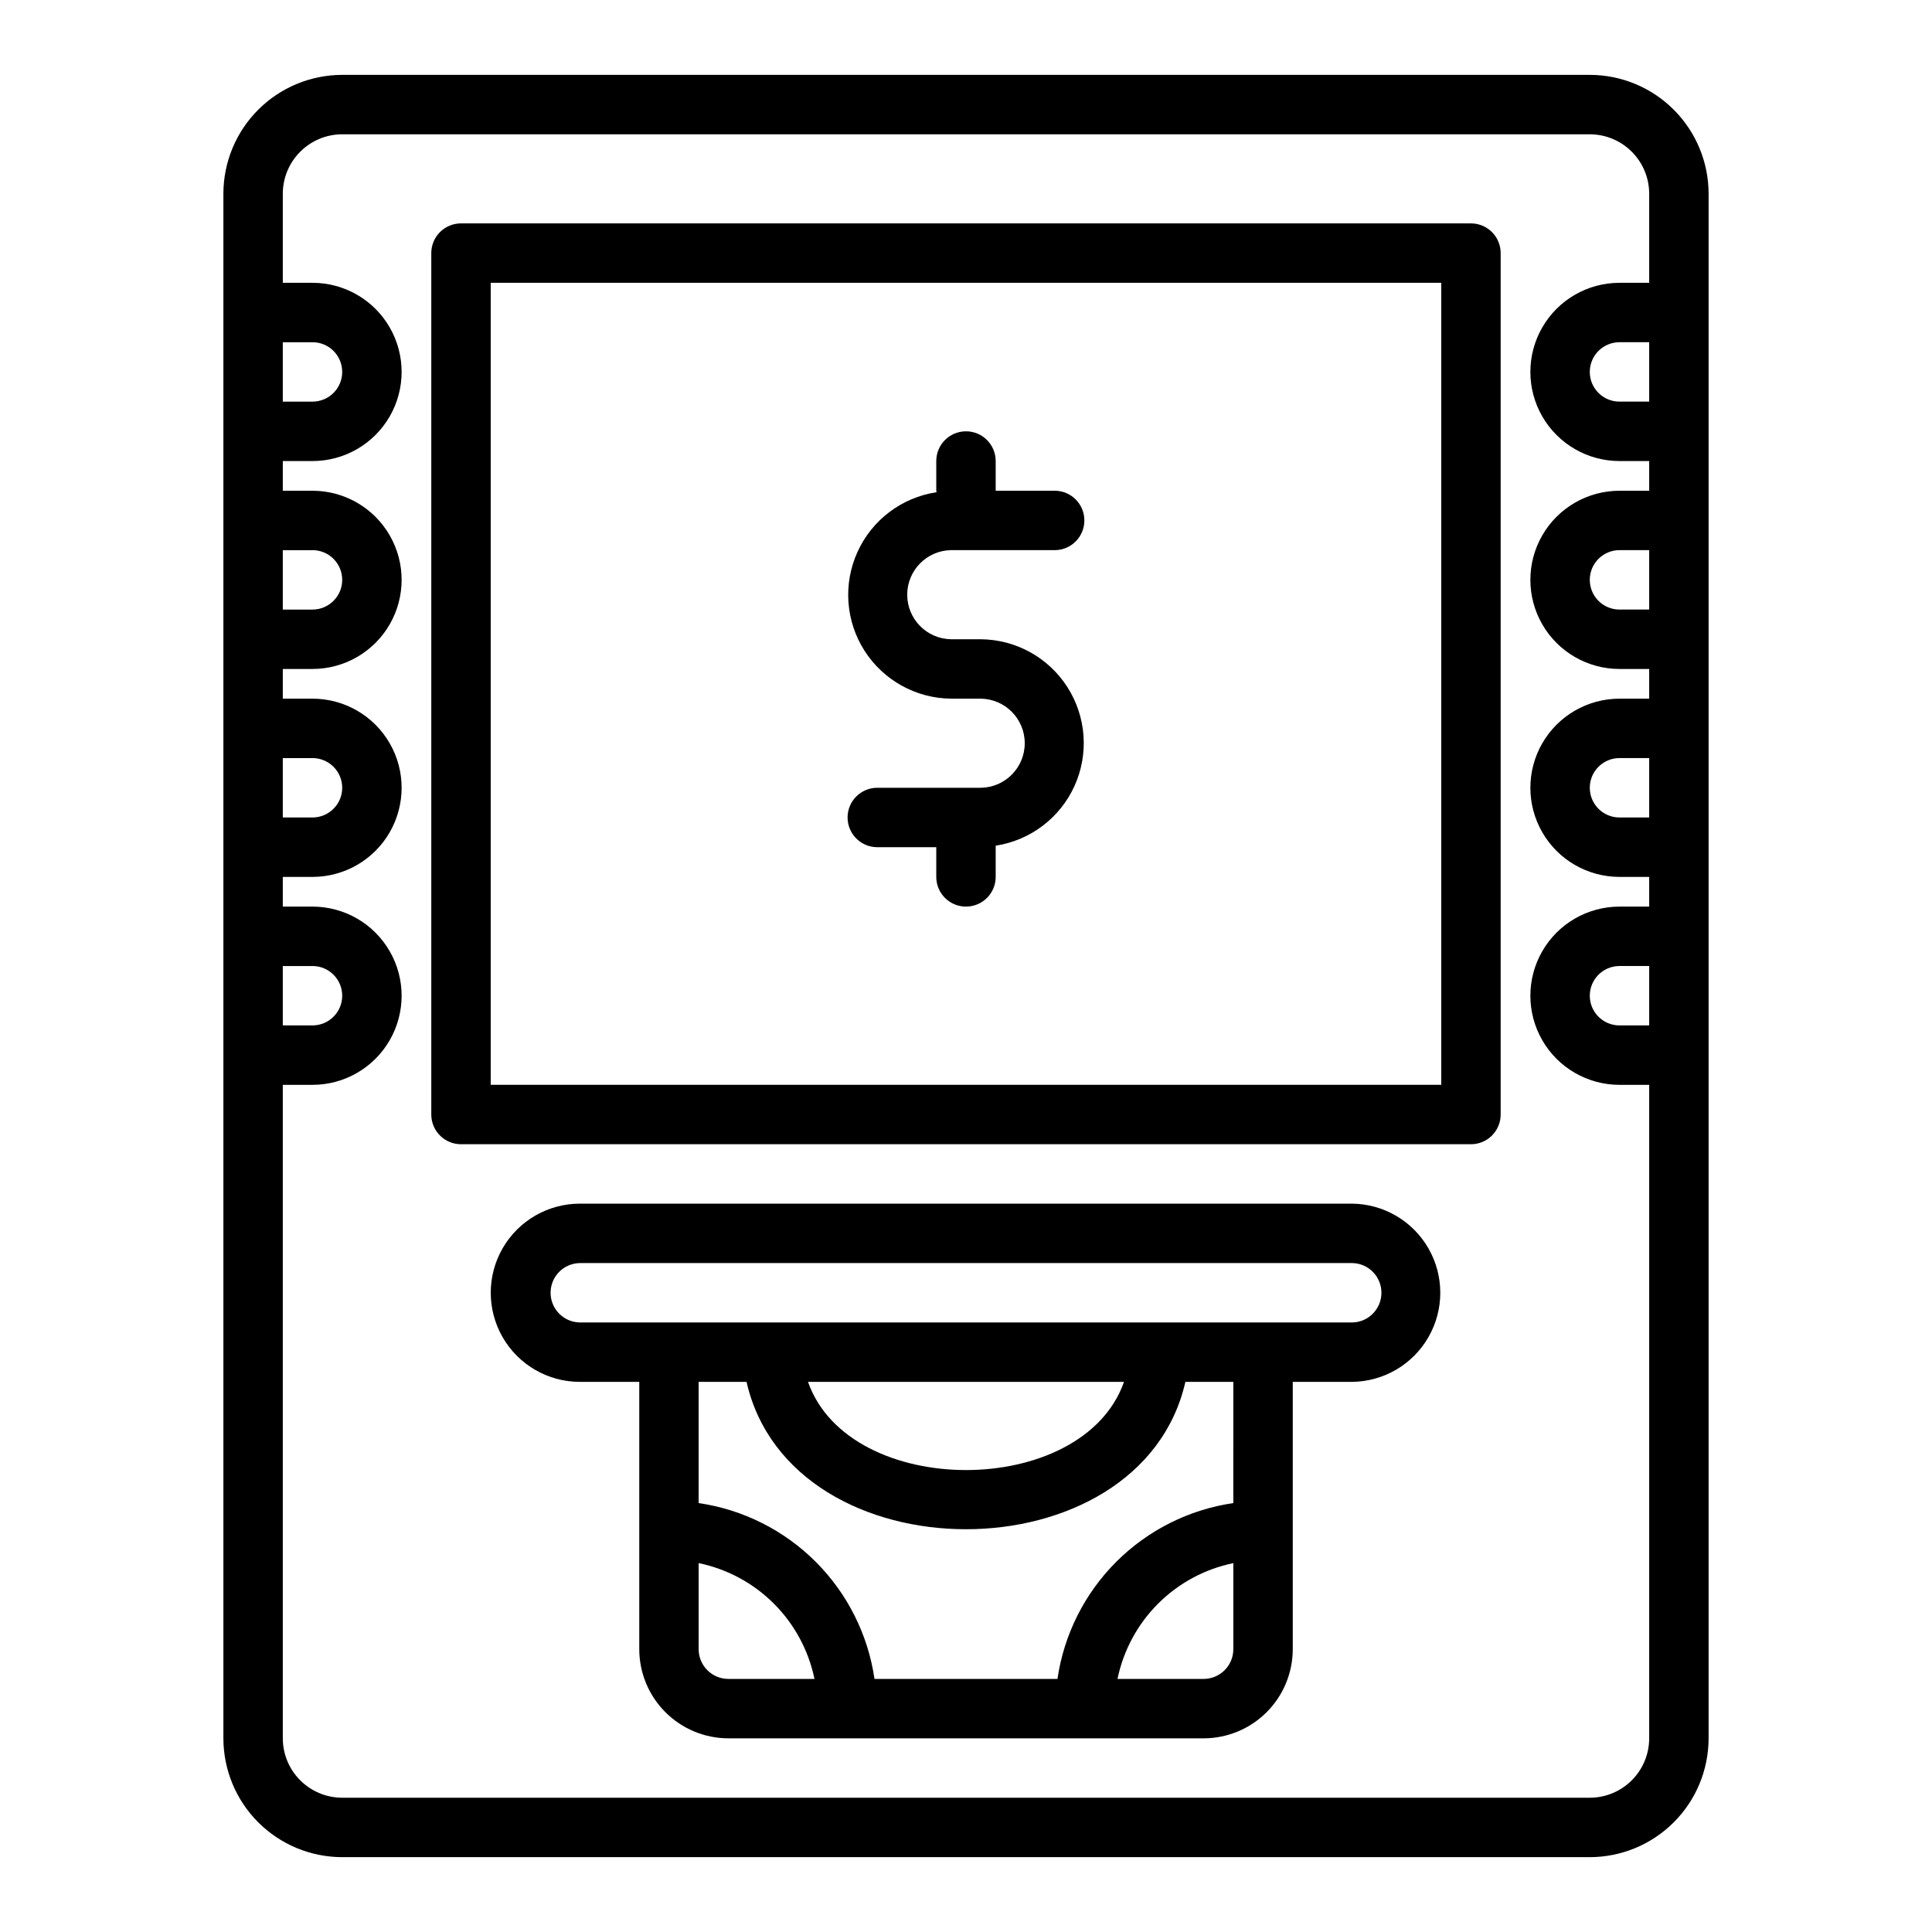
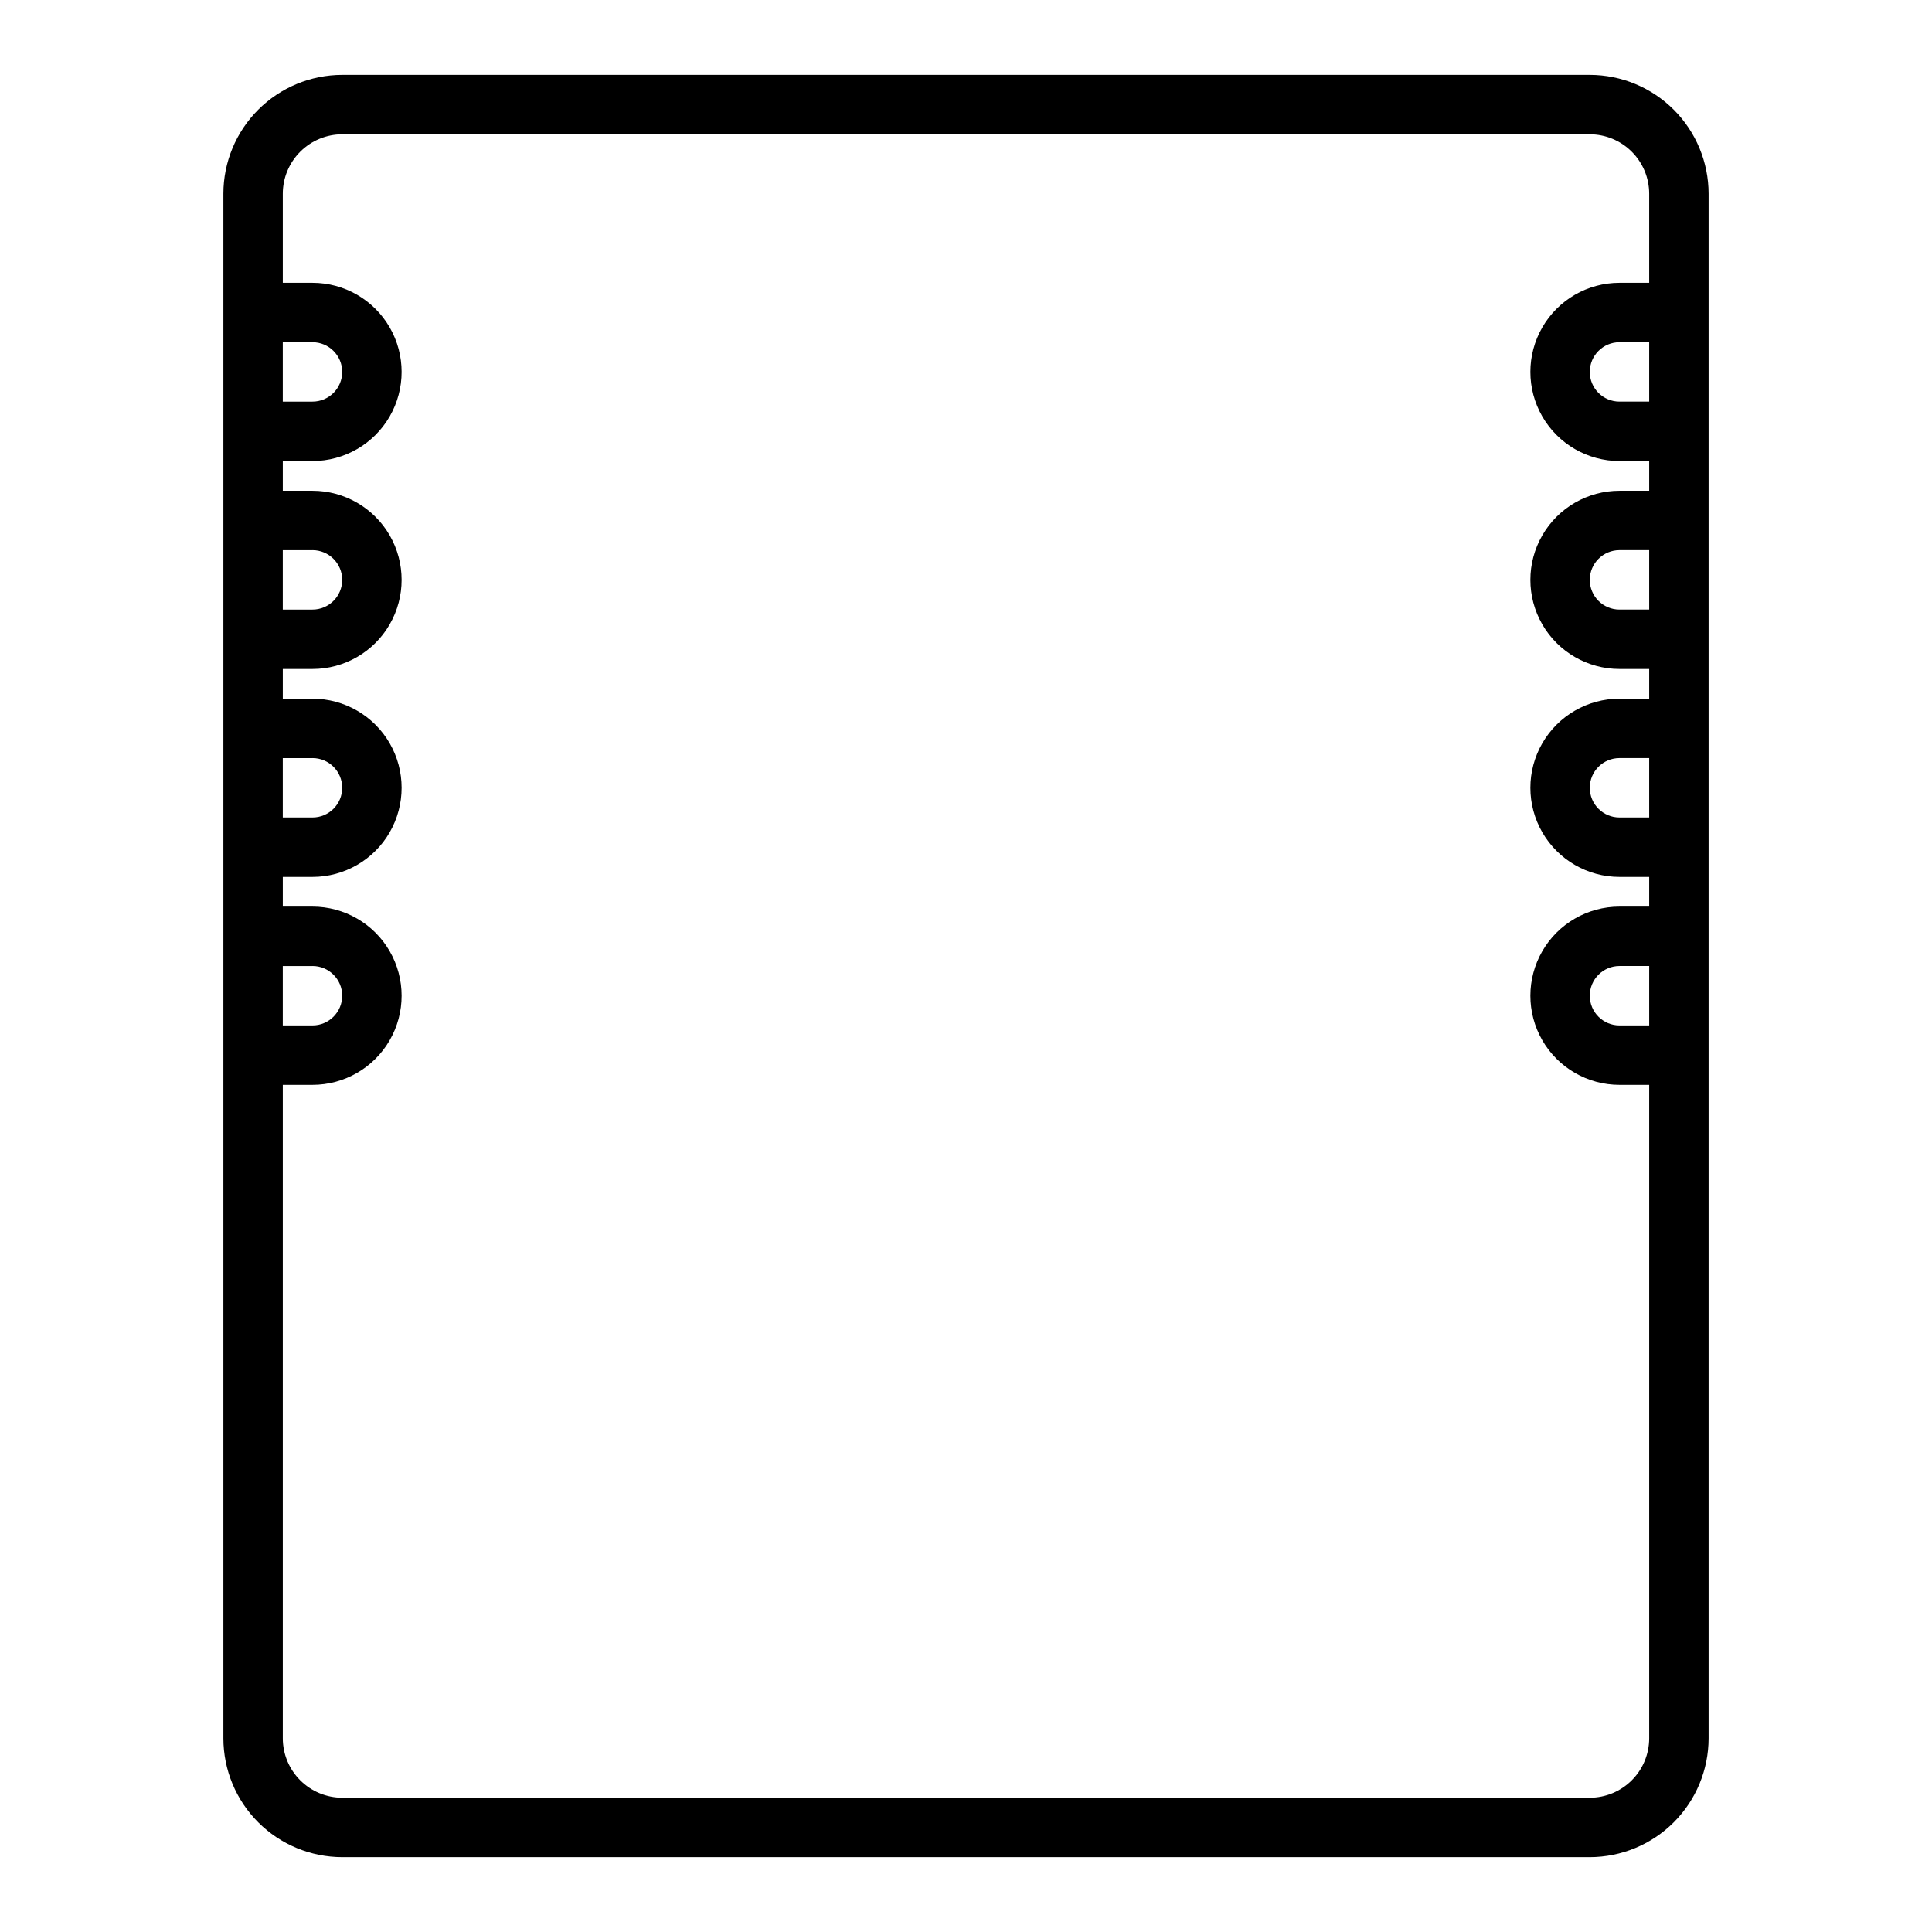
<svg xmlns="http://www.w3.org/2000/svg" fill="#000000" width="800px" height="800px" version="1.1" viewBox="144 144 512 512">
  <g>
-     <path d="m403.93 352.77h-27.551c-4.305 0.062-7.762 3.566-7.762 7.871 0 4.305 3.457 7.812 7.762 7.875h15.742v7.871c0 4.348 3.527 7.871 7.875 7.871s7.871-3.523 7.871-7.871v-8.27c9.195-1.41 17.059-7.375 20.895-15.852 3.836-8.477 3.125-18.32-1.883-26.16-5.012-7.84-13.645-12.617-22.949-12.695h-7.871c-6.453-0.094-11.637-5.352-11.637-11.809 0-6.453 5.184-11.715 11.637-11.809h27.551c4.305-0.062 7.758-3.57 7.758-7.871s-3.453-7.809-7.758-7.871h-15.742v-7.871c0-4.348-3.523-7.875-7.871-7.875s-7.875 3.527-7.875 7.875v7.871c0 0.137 0.07 0.254 0.078 0.391h0.004c-9.211 1.383-17.098 7.332-20.953 15.812-3.859 8.477-3.164 18.332 1.844 26.184 5.012 7.852 13.652 12.637 22.965 12.715h7.871c6.457 0.098 11.637 5.356 11.637 11.809 0 6.457-5.18 11.715-11.637 11.809z" />
    <path d="m565.31 163.84h-330.62c-8.352 0.012-16.355 3.332-22.258 9.234-5.902 5.902-9.223 13.906-9.23 22.254v409.35c0.008 8.348 3.328 16.352 9.23 22.254 5.902 5.902 13.906 9.223 22.258 9.234h330.62c8.348-0.012 16.352-3.332 22.254-9.234 5.902-5.902 9.223-13.906 9.234-22.254v-409.35c-0.012-8.348-3.332-16.352-9.234-22.254-5.902-5.902-13.906-9.223-22.254-9.234zm15.742 196.8h-7.871c-4.348 0-7.871-3.523-7.871-7.871s3.523-7.871 7.871-7.871h7.871zm0-55.105-7.871 0.004c-4.348 0-7.871-3.523-7.871-7.871 0-4.348 3.523-7.875 7.871-7.875h7.871zm0-55.105-7.871 0.004c-4.348 0-7.871-3.523-7.871-7.871s3.523-7.871 7.871-7.871h7.871zm-362.11-15.738h7.871c4.348 0 7.875 3.523 7.875 7.871s-3.527 7.871-7.875 7.871h-7.871zm0 55.105h7.871v-0.004c4.348 0 7.875 3.527 7.875 7.875 0 4.348-3.527 7.871-7.875 7.871h-7.871zm0 55.105h7.871v-0.004c4.348 0 7.875 3.523 7.875 7.871s-3.527 7.871-7.875 7.871h-7.871zm0 55.105h7.871v-0.004c4.348 0 7.875 3.523 7.875 7.871s-3.527 7.871-7.875 7.871h-7.871zm346.37 220.41h-330.62c-4.176-0.004-8.176-1.664-11.129-4.617-2.953-2.949-4.613-6.953-4.617-11.125v-173.18h7.871c8.438 0 16.234-4.504 20.453-11.809 4.219-7.309 4.219-16.309 0-23.617s-12.016-11.809-20.453-11.809h-7.871v-7.871h7.871c8.438 0 16.234-4.5 20.453-11.809 4.219-7.309 4.219-16.309 0-23.617-4.219-7.305-12.016-11.809-20.453-11.809h-7.871v-7.871h7.871c8.438 0 16.234-4.5 20.453-11.809 4.219-7.305 4.219-16.309 0-23.613-4.219-7.309-12.016-11.809-20.453-11.809h-7.871v-7.871h7.871c8.438 0 16.234-4.504 20.453-11.809 4.219-7.309 4.219-16.309 0-23.617s-12.016-11.809-20.453-11.809h-7.871v-23.617c0.004-4.172 1.664-8.176 4.617-11.125 2.953-2.953 6.953-4.613 11.129-4.617h330.62c4.172 0.004 8.176 1.664 11.125 4.617 2.953 2.949 4.613 6.953 4.617 11.125v23.617h-7.871c-8.438 0-16.234 4.5-20.453 11.809s-4.219 16.309 0 23.617c4.219 7.305 12.016 11.809 20.453 11.809h7.871v7.871h-7.871c-8.438 0-16.234 4.5-20.453 11.809-4.219 7.305-4.219 16.309 0 23.613 4.219 7.309 12.016 11.809 20.453 11.809h7.871v7.871h-7.871c-8.438 0-16.234 4.504-20.453 11.809-4.219 7.309-4.219 16.309 0 23.617 4.219 7.309 12.016 11.809 20.453 11.809h7.871v7.871h-7.871c-8.438 0-16.234 4.5-20.453 11.809s-4.219 16.309 0 23.617c4.219 7.305 12.016 11.809 20.453 11.809h7.871v173.18c-0.004 4.172-1.664 8.176-4.617 11.125-2.949 2.953-6.953 4.613-11.125 4.617zm15.742-204.67h-7.871c-4.348 0-7.871-3.523-7.871-7.871s3.523-7.871 7.871-7.871h7.871z" />
-     <path d="m533.82 203.2h-267.65c-2.09 0-4.094 0.828-5.57 2.305-1.477 1.477-2.305 3.477-2.305 5.566v228.29c0 2.086 0.828 4.09 2.305 5.566 1.477 1.477 3.481 2.305 5.57 2.305h267.65c2.086 0 4.09-0.828 5.566-2.305 1.477-1.477 2.305-3.481 2.305-5.566v-228.29c0-2.09-0.828-4.09-2.305-5.566-1.477-1.477-3.481-2.305-5.566-2.305zm-7.875 228.29h-251.9v-212.55h251.9z" />
-     <path d="m502.34 462.98h-204.67c-8.438 0-16.234 4.5-20.453 11.805-4.219 7.309-4.219 16.312 0 23.617 4.219 7.309 12.016 11.809 20.453 11.809h15.742v70.848c0.008 6.262 2.496 12.266 6.926 16.691 4.426 4.43 10.43 6.918 16.691 6.926h125.95c6.258-0.008 12.262-2.496 16.691-6.926 4.426-4.426 6.914-10.43 6.922-16.691v-70.848h15.746c8.371-0.094 16.07-4.617 20.23-11.883 4.16-7.269 4.16-16.195 0-23.465s-11.859-11.789-20.23-11.883zm-173.19 118.08v-22.82c7.559 1.559 14.492 5.293 19.945 10.75 5.453 5.453 9.191 12.387 10.75 19.941h-22.82c-4.348-0.004-7.867-3.523-7.875-7.871zm133.82 7.871h-22.82c1.559-7.555 5.297-14.488 10.75-19.941 5.457-5.457 12.391-9.191 19.945-10.75v22.82c-0.004 4.348-3.527 7.867-7.871 7.871zm7.871-46.605 0.004 0.004c-11.75 1.715-22.637 7.176-31.031 15.57-8.398 8.398-13.859 19.281-15.574 31.031h-48.488c-1.715-11.75-7.176-22.633-15.574-31.031-8.395-8.395-19.277-13.855-31.031-15.57v-32.117h12.695c11.891 52.086 104.44 52.047 116.3 0h12.703zm-112.71-32.113h83.742c-10.961 31.168-72.801 31.145-83.742 0zm144.21-15.746h-204.67c-4.305-0.062-7.758-3.566-7.758-7.871 0-4.301 3.453-7.809 7.758-7.871h204.67c4.301 0.062 7.754 3.57 7.754 7.871 0 4.305-3.453 7.809-7.754 7.871z" />
  </g>
</svg>